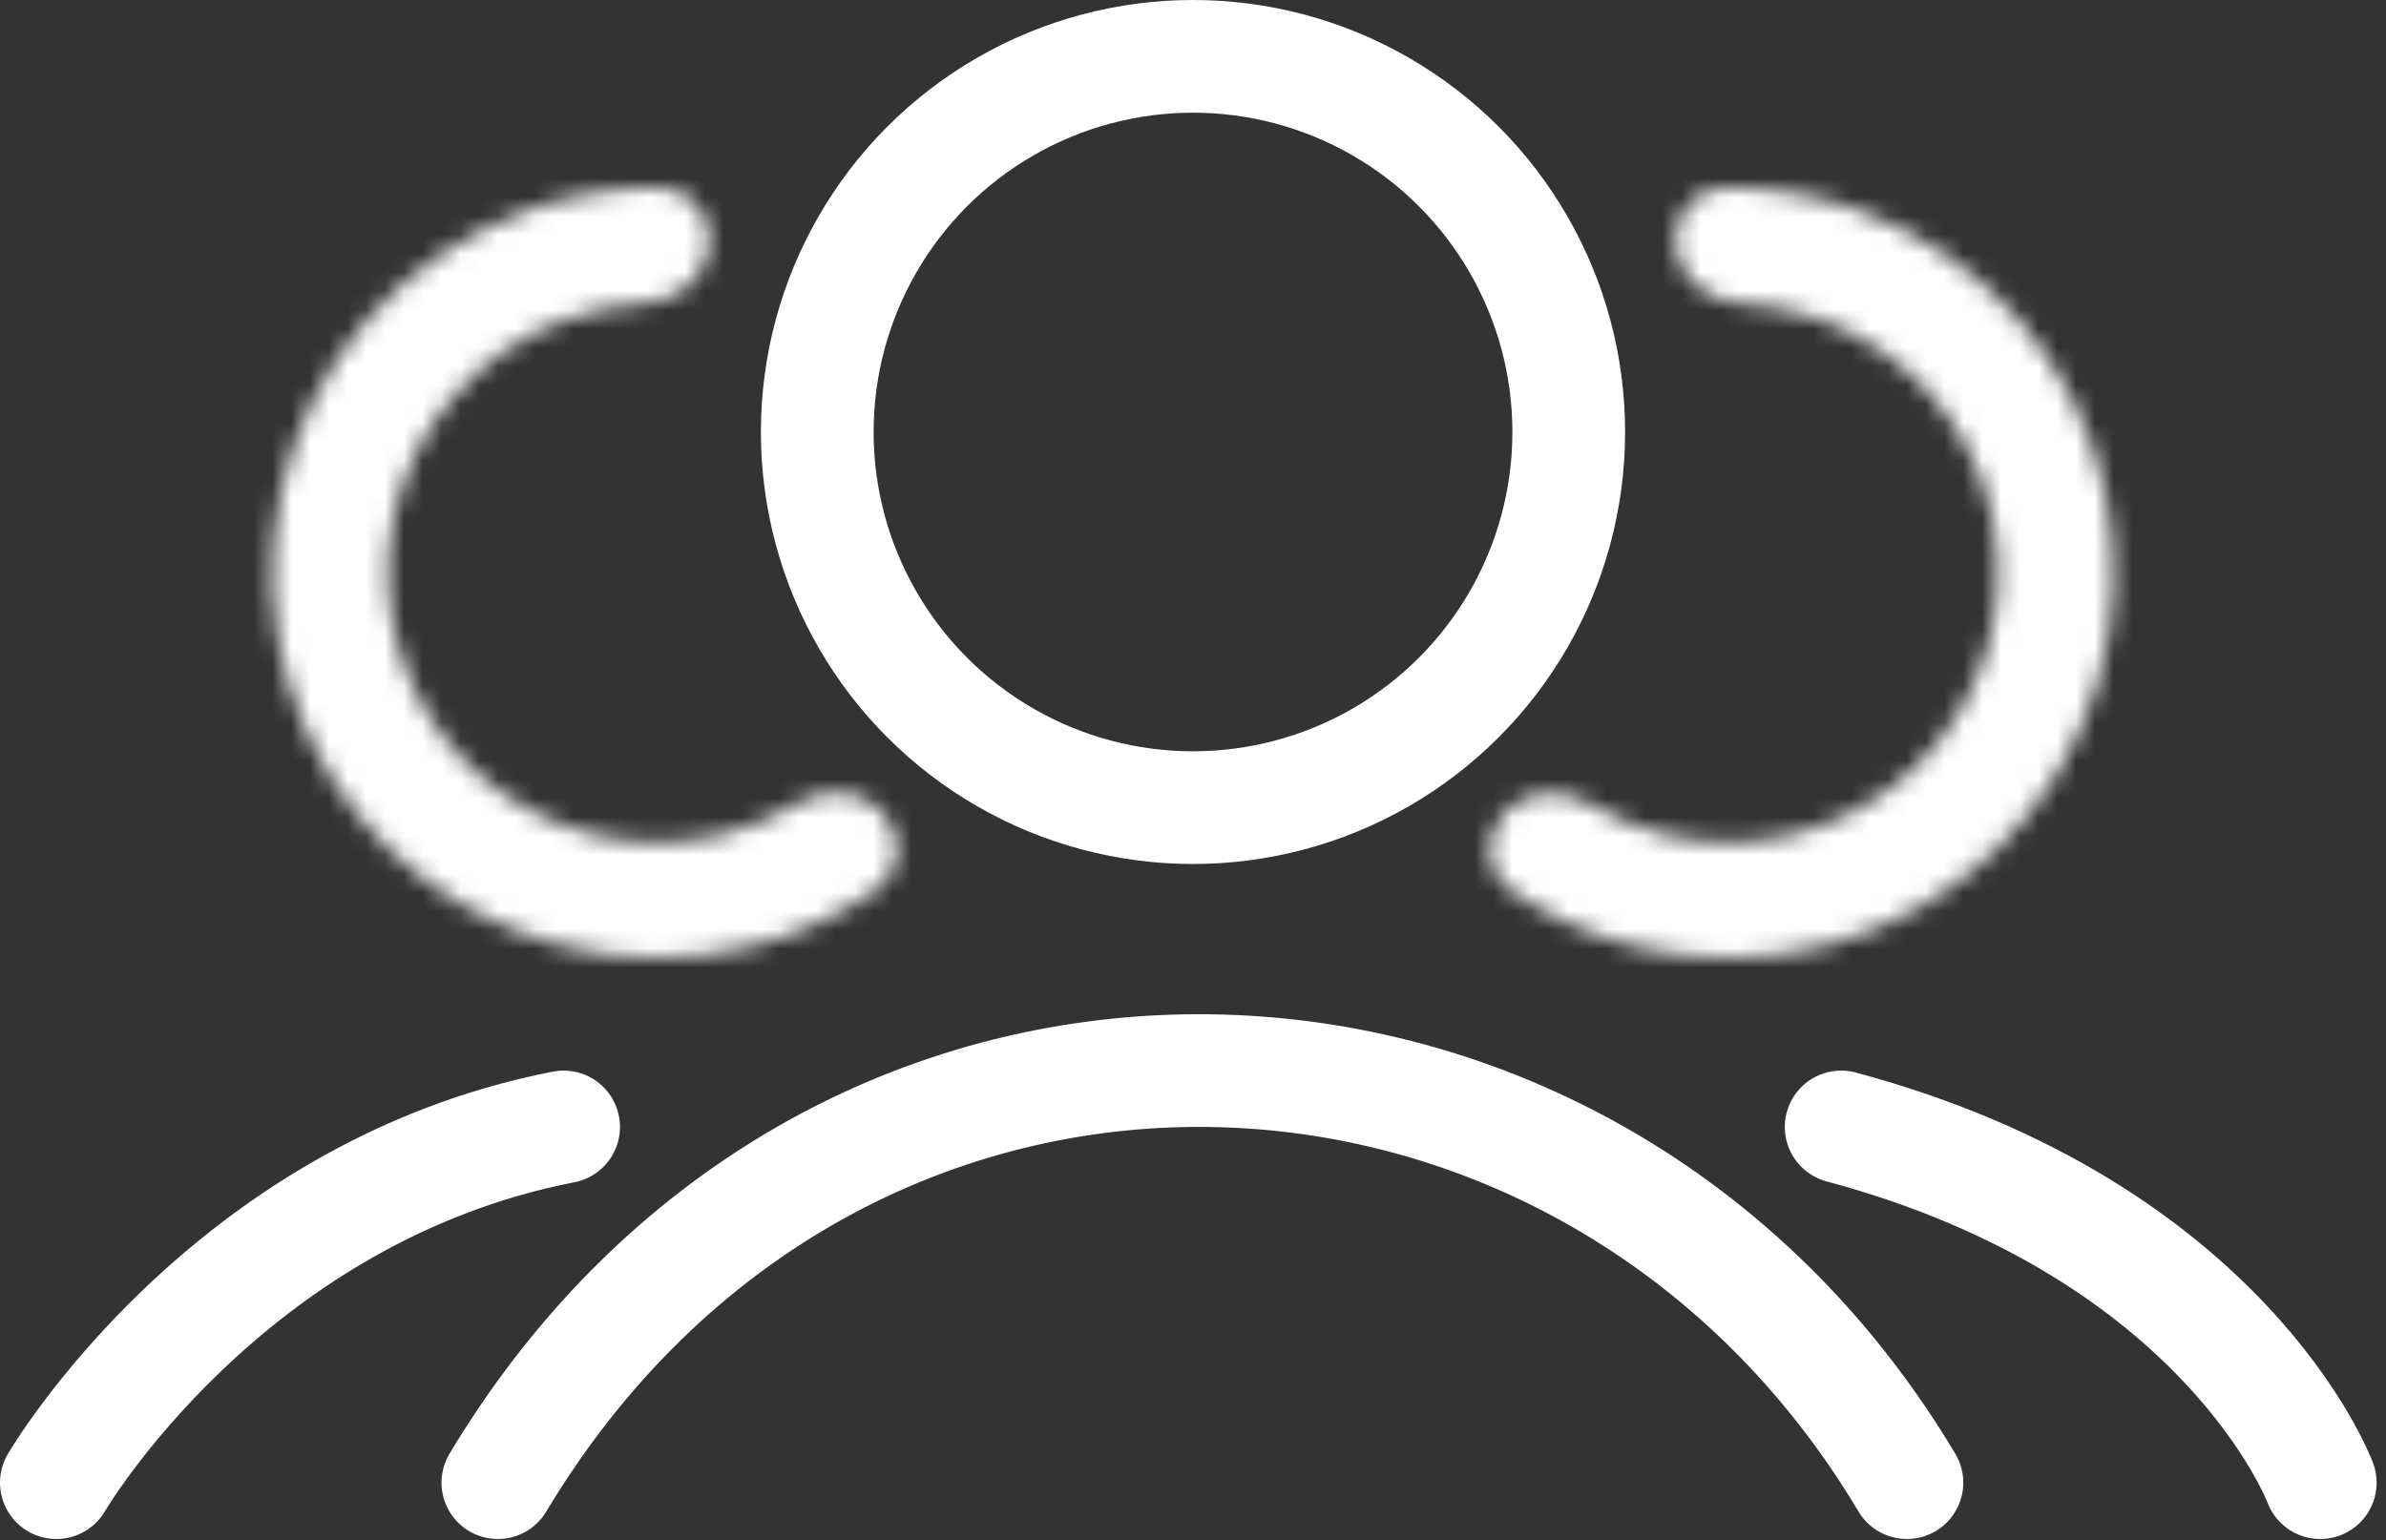
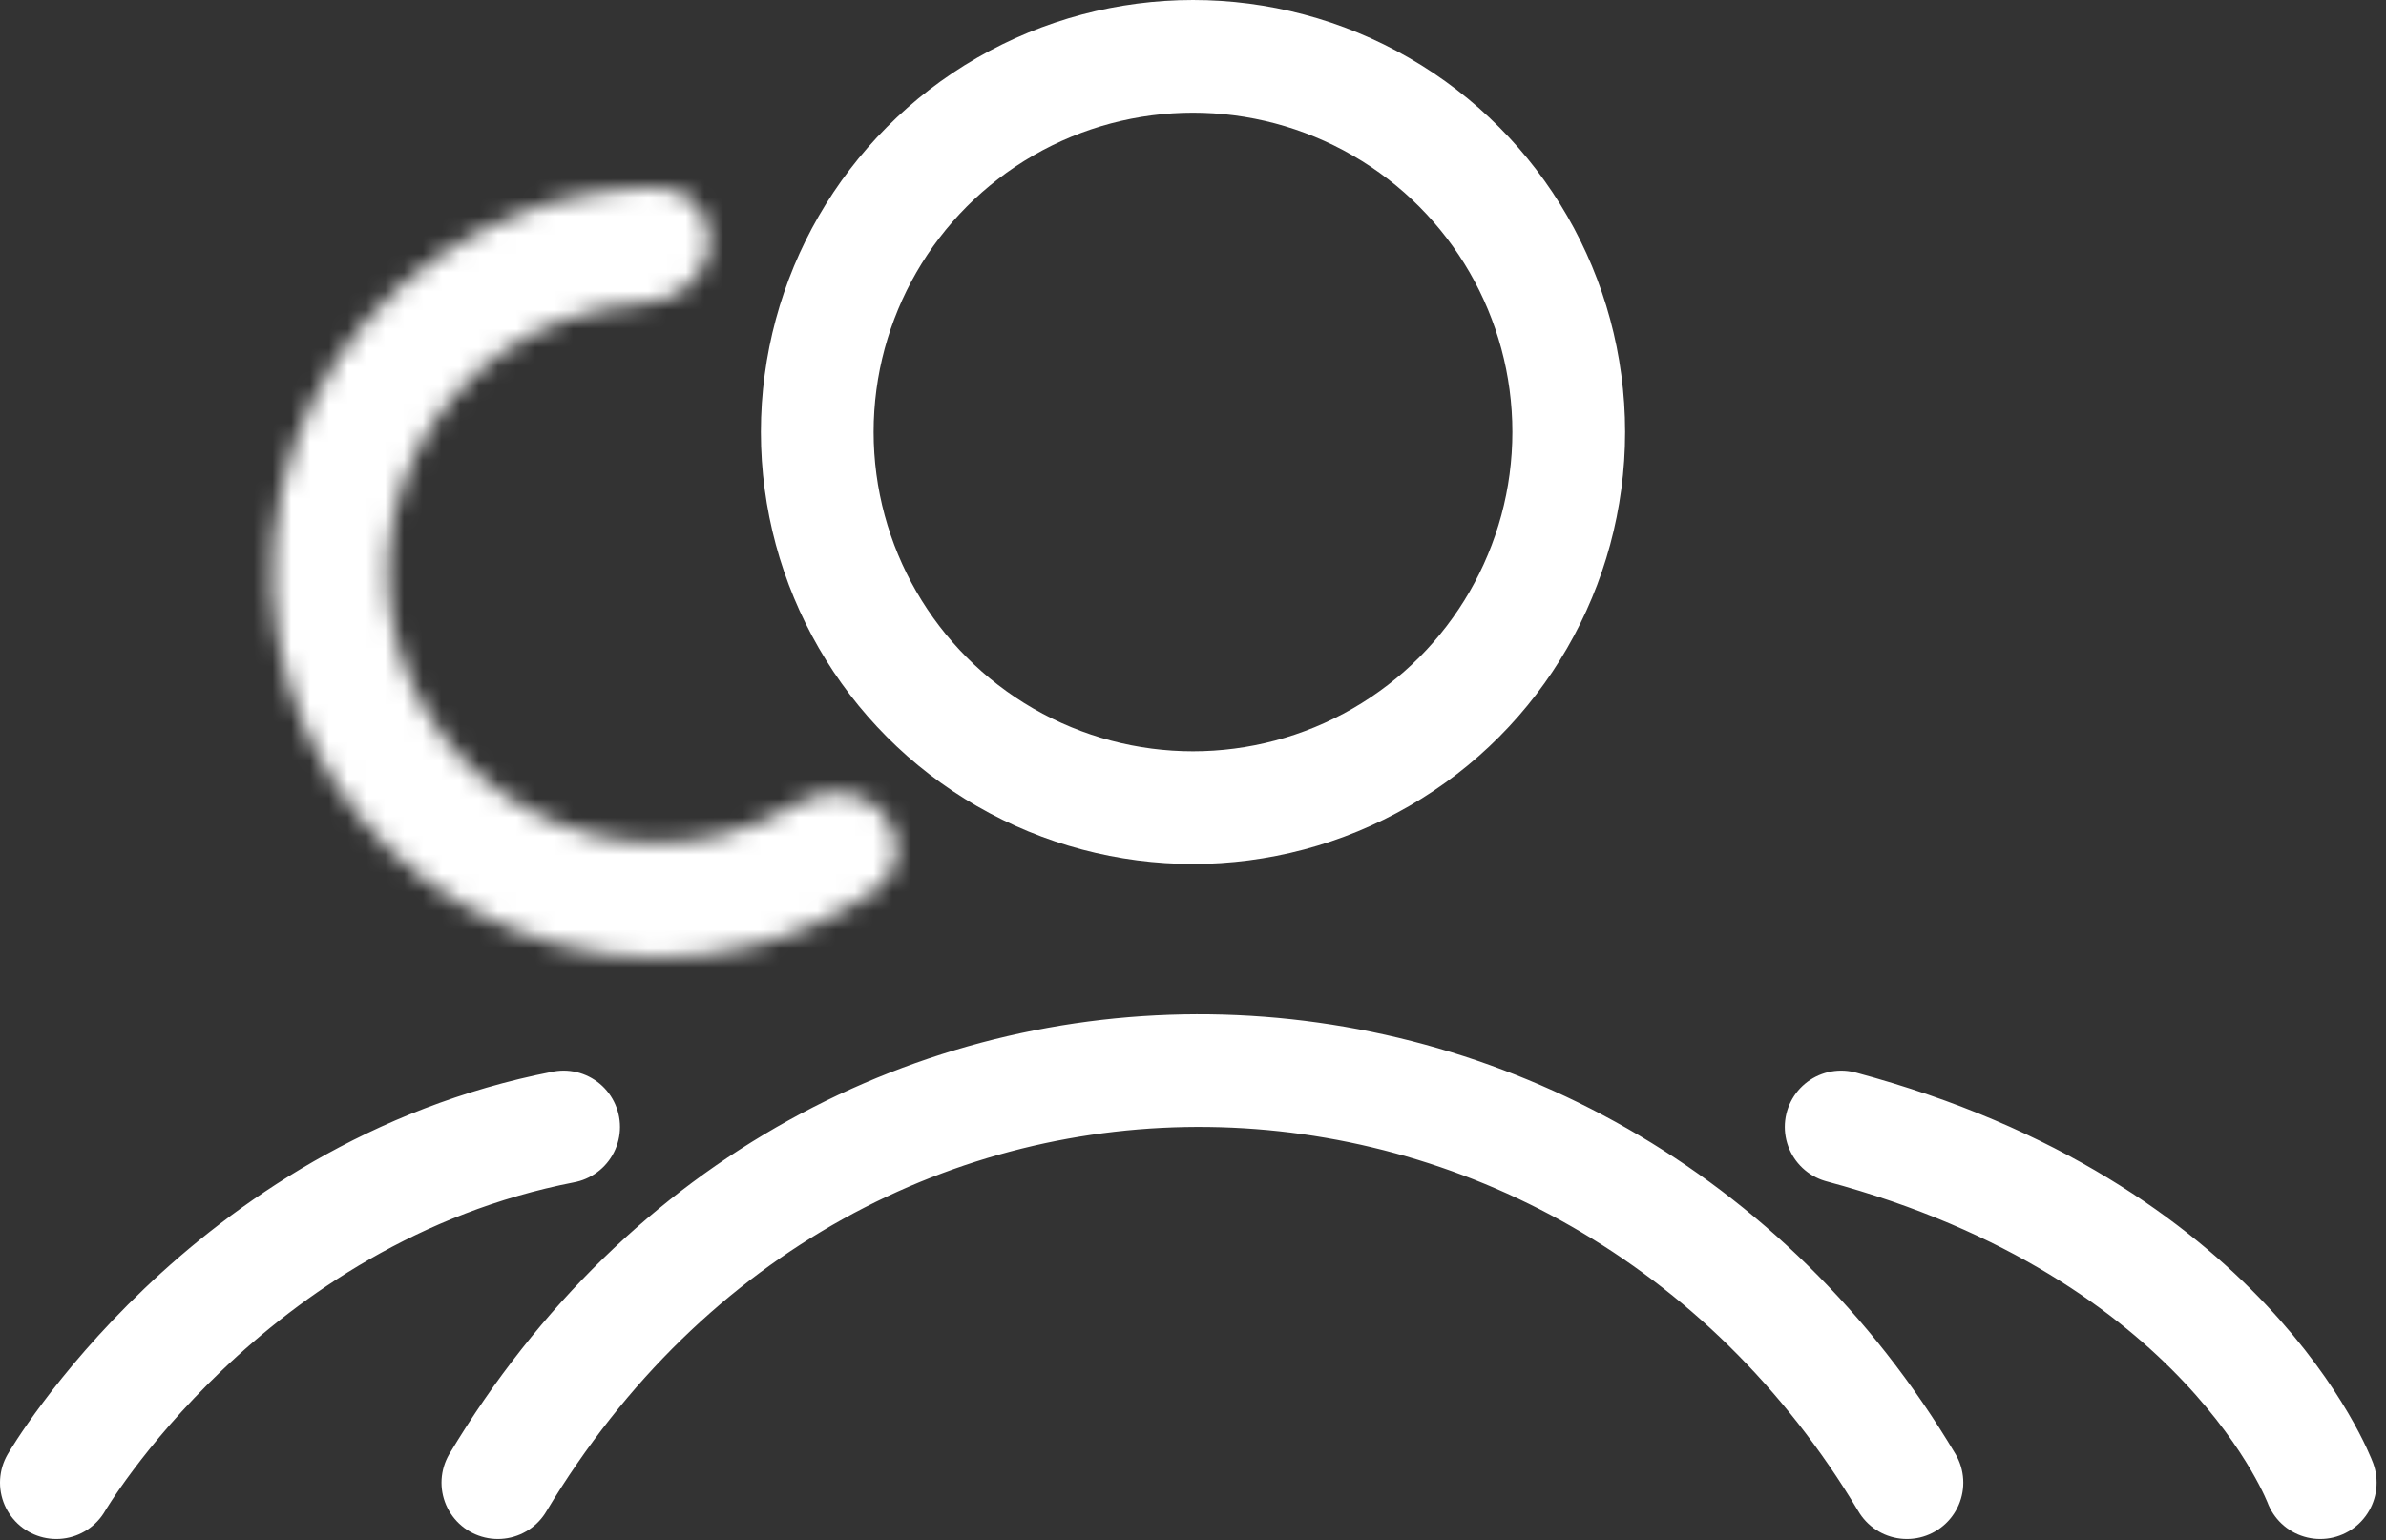
<svg xmlns="http://www.w3.org/2000/svg" width="127" height="82" viewBox="0 0 127 82" fill="none">
  <rect x="0" y="0" width="127" height="82" fill="#333333" stroke="none" />
  <path d="M98 60C118.5 65.5 123.5 78.938 123.5 78.938M26.5 78.938C44.5 48.94 84.5 50.44 101.5 78.938M30 60C12 63.5 3 78.938 3 78.938" stroke="white" stroke-width="6" stroke-linecap="round" />
  <circle cx="63.5" cy="23" r="20" stroke="white" stroke-width="6" />
  <mask id="path-3-inside-1_123_137" fill="white">
-     <path d="M89.199 13.302C88.926 11.625 90.067 10.021 91.766 10.001C94.202 9.973 96.632 10.38 98.94 11.211C102.217 12.389 105.139 14.383 107.431 17.004C109.723 19.625 111.31 22.787 112.042 26.191C112.774 29.595 112.627 33.129 111.614 36.461C110.602 39.792 108.758 42.811 106.255 45.232C103.753 47.653 100.675 49.397 97.312 50.3C93.949 51.202 90.412 51.233 87.034 50.389C84.654 49.795 82.408 48.781 80.399 47.402C78.999 46.441 78.944 44.473 80.103 43.232V43.232C81.263 41.991 83.197 41.959 84.656 42.829C85.856 43.543 87.158 44.082 88.524 44.423C90.888 45.013 93.365 44.991 95.719 44.36C98.073 43.728 100.227 42.507 101.979 40.812C103.73 39.118 105.021 37.005 105.73 34.672C106.439 32.34 106.542 29.866 106.029 27.483C105.517 25.101 104.406 22.887 102.802 21.053C101.197 19.218 99.152 17.823 96.858 16.997C95.534 16.521 94.152 16.244 92.758 16.17C91.062 16.08 89.472 14.978 89.199 13.302V13.302Z" />
-   </mask>
+     </mask>
  <path d="M89.199 13.302C88.926 11.625 90.067 10.021 91.766 10.001C94.202 9.973 96.632 10.38 98.94 11.211C102.217 12.389 105.139 14.383 107.431 17.004C109.723 19.625 111.31 22.787 112.042 26.191C112.774 29.595 112.627 33.129 111.614 36.461C110.602 39.792 108.758 42.811 106.255 45.232C103.753 47.653 100.675 49.397 97.312 50.3C93.949 51.202 90.412 51.233 87.034 50.389C84.654 49.795 82.408 48.781 80.399 47.402C78.999 46.441 78.944 44.473 80.103 43.232V43.232C81.263 41.991 83.197 41.959 84.656 42.829C85.856 43.543 87.158 44.082 88.524 44.423C90.888 45.013 93.365 44.991 95.719 44.36C98.073 43.728 100.227 42.507 101.979 40.812C103.73 39.118 105.021 37.005 105.73 34.672C106.439 32.34 106.542 29.866 106.029 27.483C105.517 25.101 104.406 22.887 102.802 21.053C101.197 19.218 99.152 17.823 96.858 16.997C95.534 16.521 94.152 16.244 92.758 16.17C91.062 16.08 89.472 14.978 89.199 13.302V13.302Z" stroke="white" stroke-width="12" stroke-linejoin="bevel" mask="url(#path-3-inside-1_123_137)" />
  <mask id="path-4-inside-2_123_137" fill="white">
    <path d="M46.939 43.192C48.103 44.429 48.054 46.397 46.657 47.363C44.653 48.748 42.411 49.77 40.033 50.373C36.657 51.227 33.12 51.208 29.754 50.317C26.388 49.426 23.305 47.693 20.794 45.28C18.284 42.867 16.429 39.855 15.406 36.526C14.382 33.198 14.223 29.665 14.944 26.258C15.664 22.851 17.241 19.684 19.524 17.056C21.808 14.427 24.723 12.424 27.995 11.234C30.3 10.396 32.729 9.981 35.166 10.001C36.864 10.014 38.011 11.615 37.743 13.292V13.292C37.476 14.969 35.89 16.077 34.194 16.173C32.8 16.251 31.419 16.533 30.097 17.014C27.806 17.847 25.765 19.249 24.167 21.089C22.568 22.929 21.465 25.146 20.961 27.531C20.456 29.915 20.568 32.389 21.284 34.718C22.001 37.048 23.299 39.157 25.056 40.846C26.813 42.535 28.972 43.748 31.328 44.372C33.684 44.996 36.16 45.009 38.523 44.411C39.887 44.065 41.188 43.523 42.385 42.804C43.841 41.93 45.776 41.955 46.939 43.192V43.192Z" />
  </mask>
  <path d="M46.939 43.192C48.103 44.429 48.054 46.397 46.657 47.363C44.653 48.748 42.411 49.77 40.033 50.373C36.657 51.227 33.12 51.208 29.754 50.317C26.388 49.426 23.305 47.693 20.794 45.28C18.284 42.867 16.429 39.855 15.406 36.526C14.382 33.198 14.223 29.665 14.944 26.258C15.664 22.851 17.241 19.684 19.524 17.056C21.808 14.427 24.723 12.424 27.995 11.234C30.3 10.396 32.729 9.981 35.166 10.001C36.864 10.014 38.011 11.615 37.743 13.292V13.292C37.476 14.969 35.89 16.077 34.194 16.173C32.8 16.251 31.419 16.533 30.097 17.014C27.806 17.847 25.765 19.249 24.167 21.089C22.568 22.929 21.465 25.146 20.961 27.531C20.456 29.915 20.568 32.389 21.284 34.718C22.001 37.048 23.299 39.157 25.056 40.846C26.813 42.535 28.972 43.748 31.328 44.372C33.684 44.996 36.16 45.009 38.523 44.411C39.887 44.065 41.188 43.523 42.385 42.804C43.841 41.93 45.776 41.955 46.939 43.192V43.192Z" stroke="white" stroke-width="12" stroke-linejoin="bevel" mask="url(#path-4-inside-2_123_137)" />
</svg>